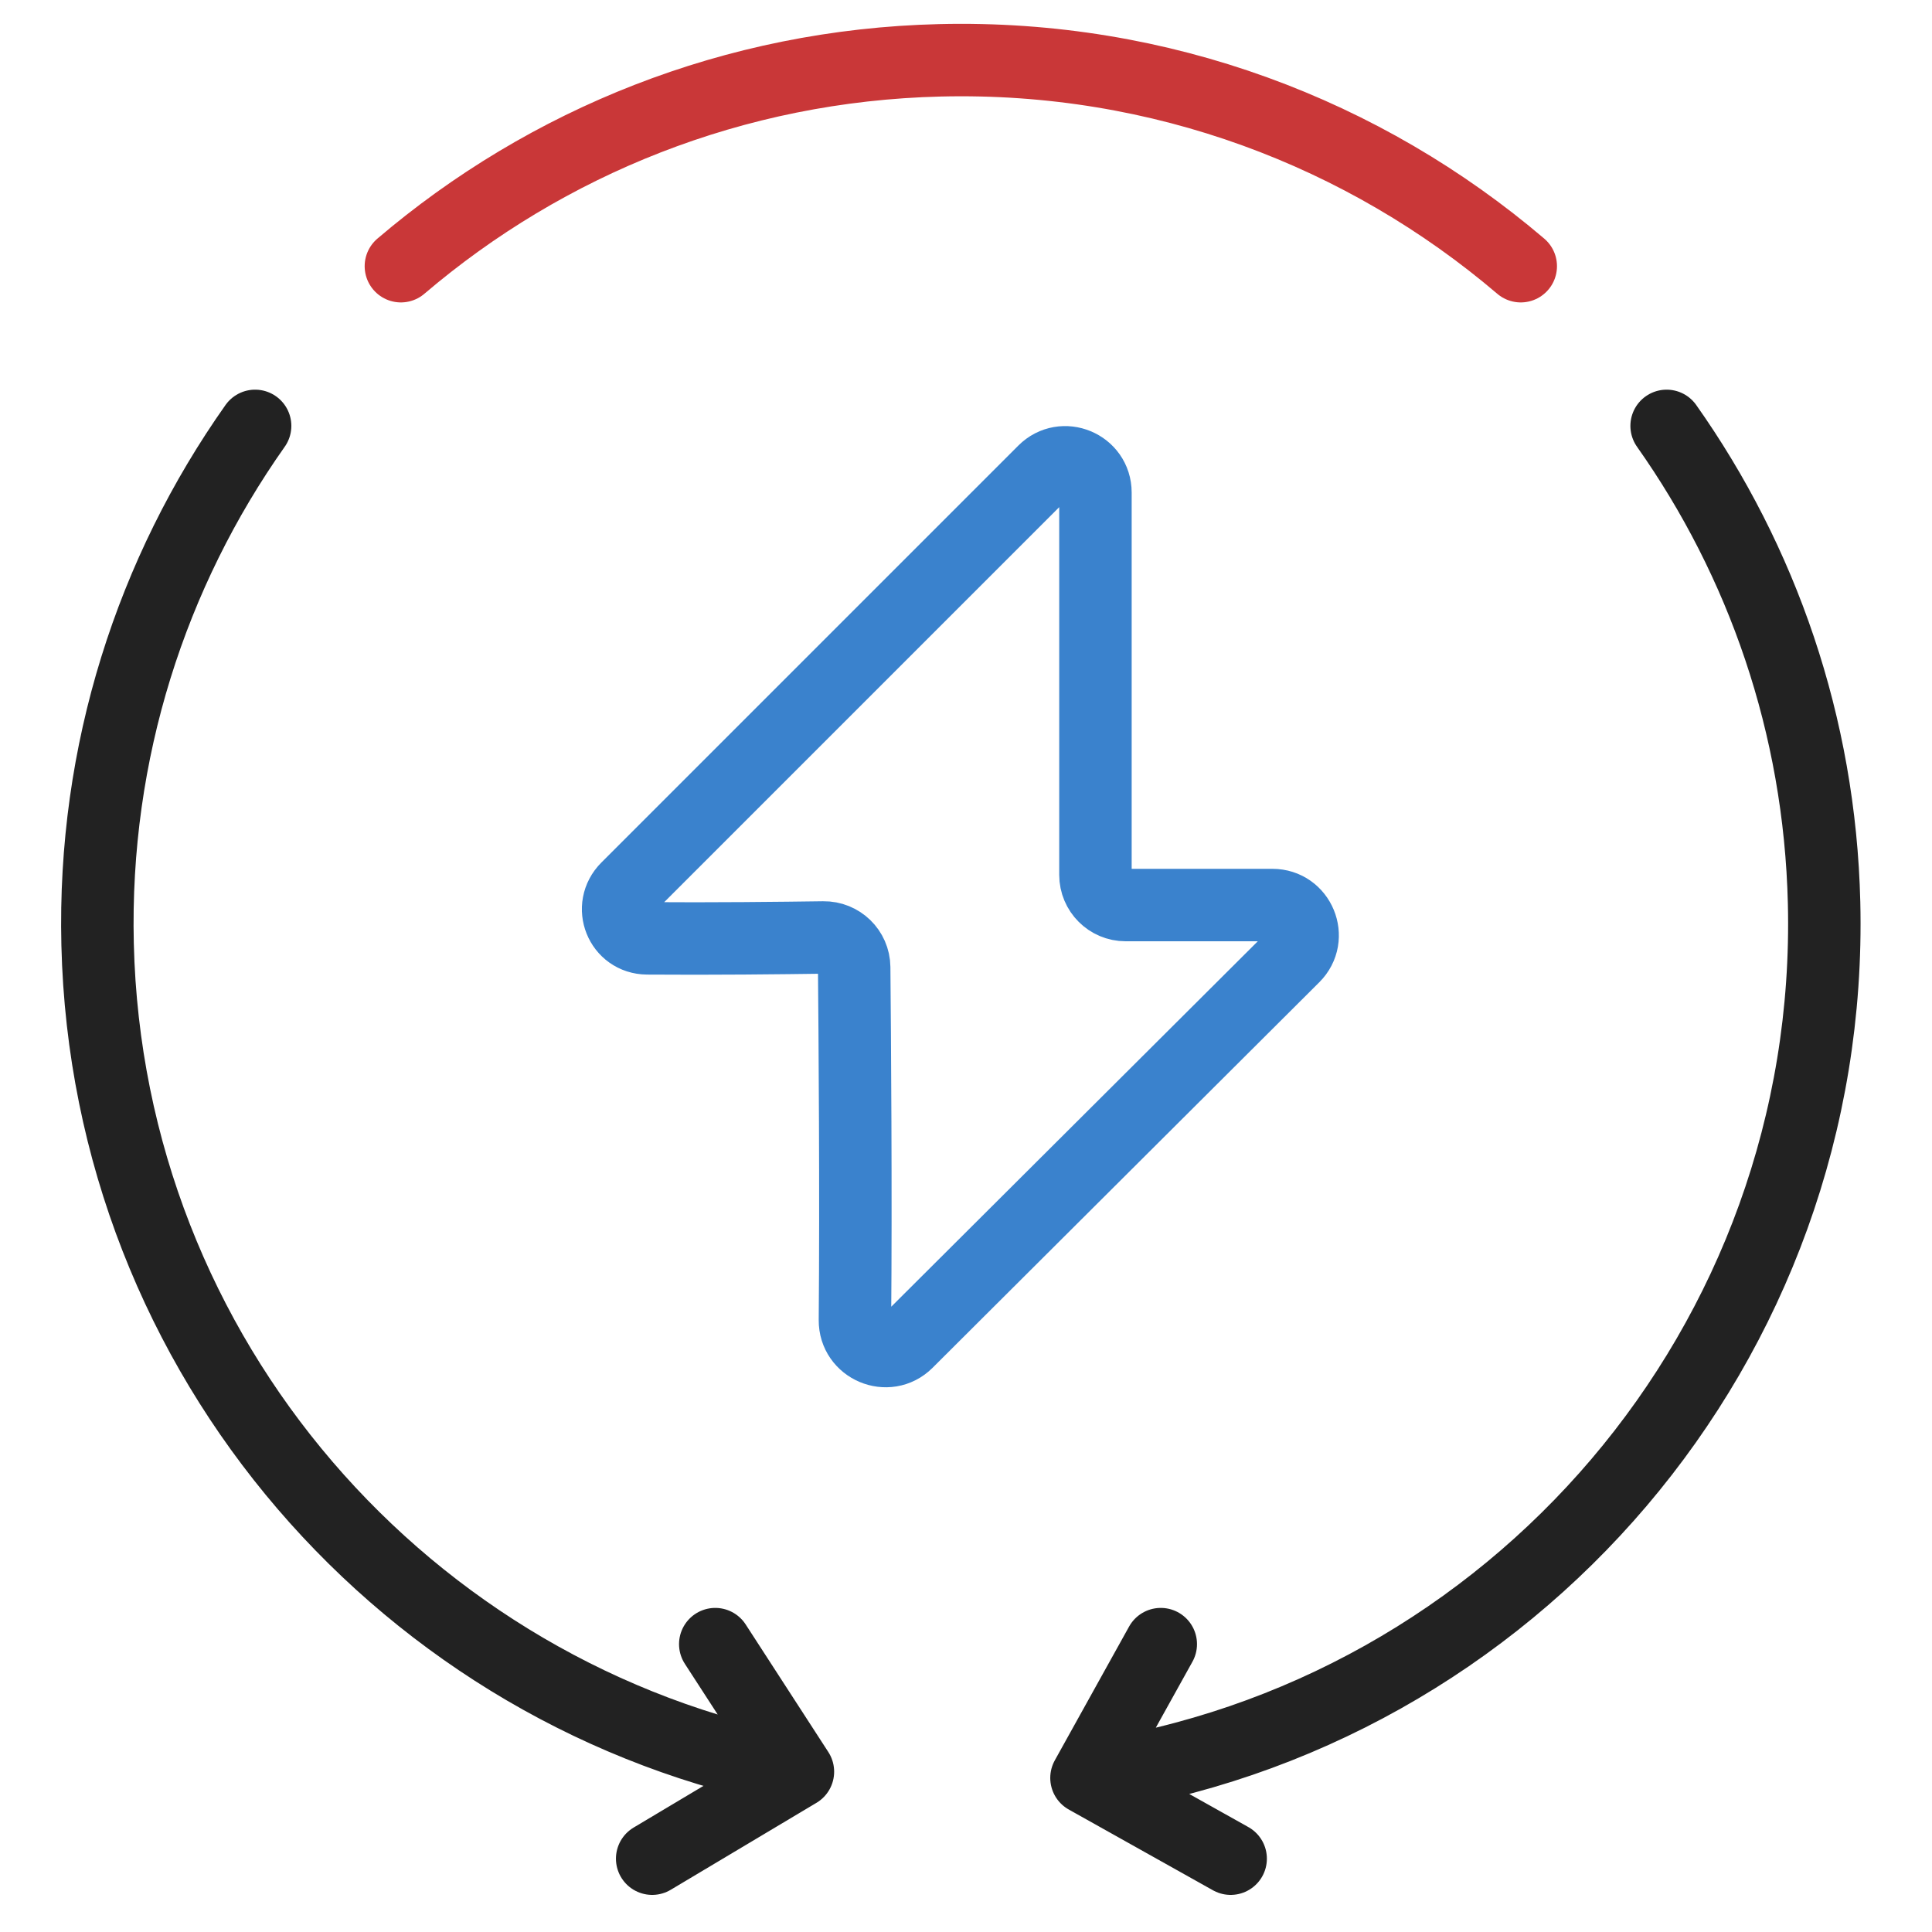
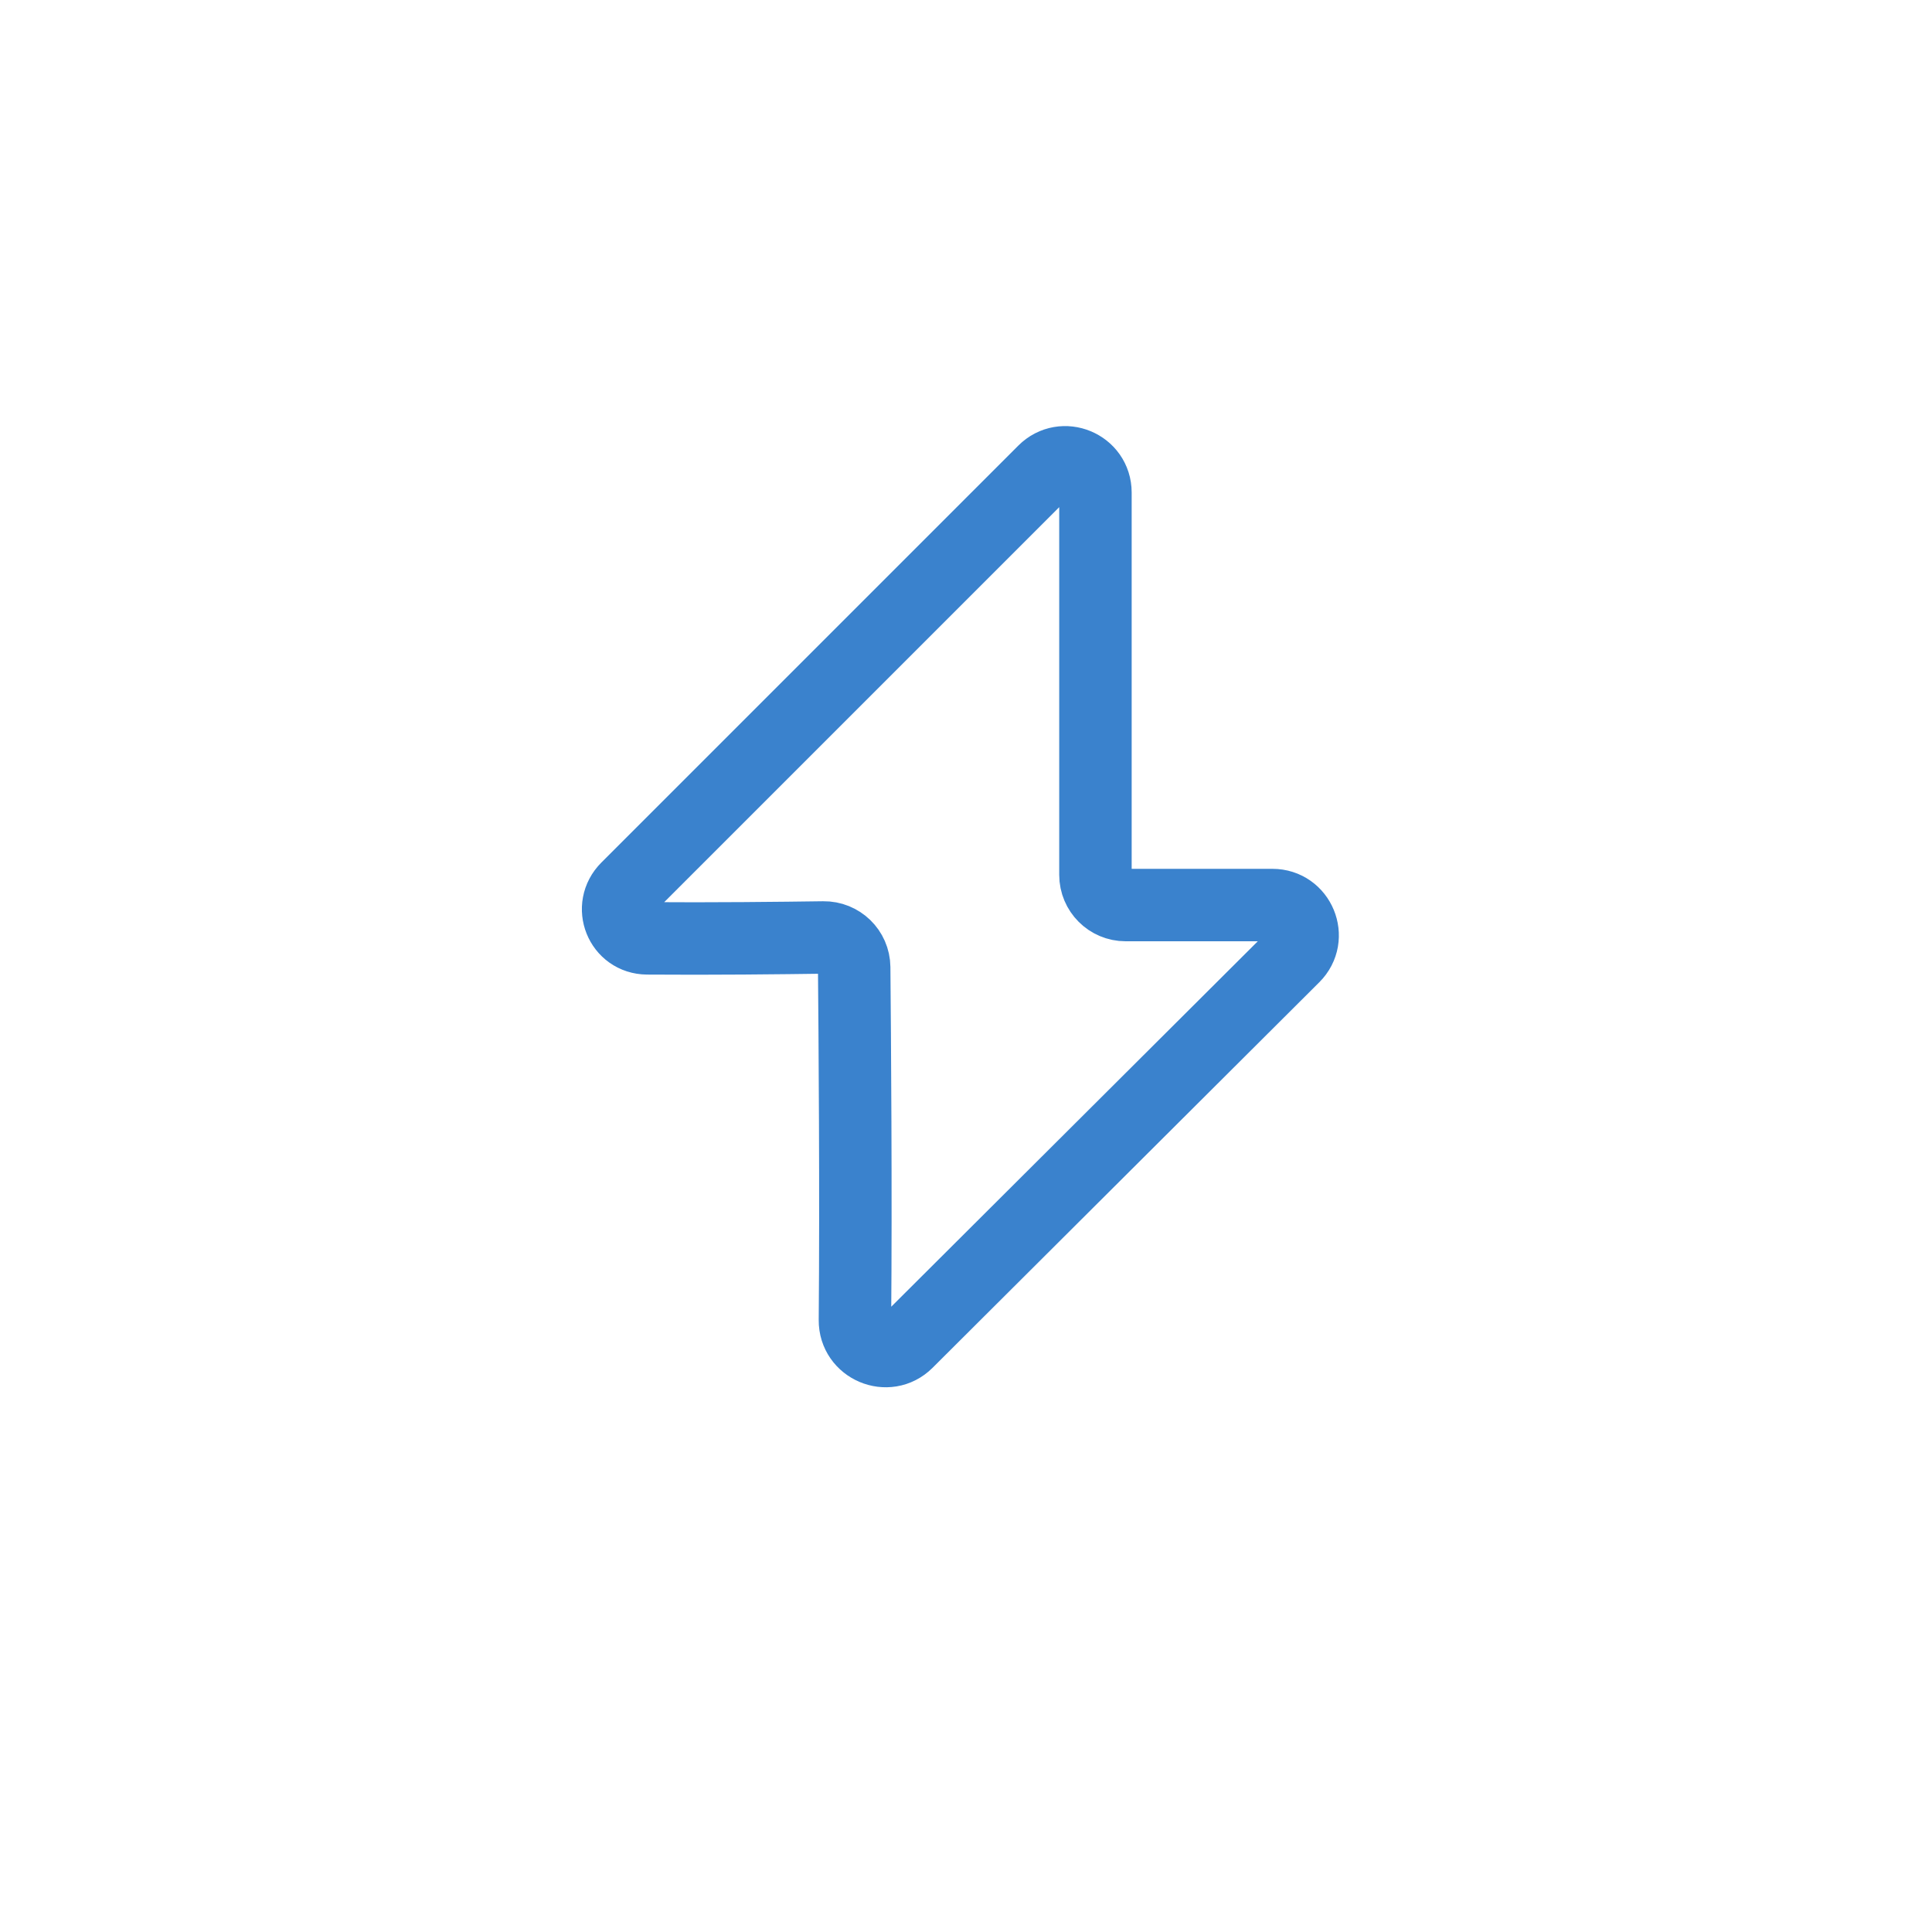
<svg xmlns="http://www.w3.org/2000/svg" width="64" height="64" viewBox="0 0 64 64" fill="none">
  <path d="M20.77 29.421L34.581 15.61C35.211 14.979 36.288 15.426 36.288 16.317V28.981C36.288 29.533 36.736 29.981 37.288 29.981H42.15C43.042 29.981 43.487 31.06 42.856 31.689L30.045 44.461C29.407 45.097 28.313 44.633 28.321 43.732C28.357 39.579 28.316 34.234 28.296 32.044C28.29 31.489 27.834 31.047 27.279 31.055C25.947 31.074 23.523 31.101 21.44 31.084C20.567 31.078 20.153 30.038 20.77 29.421Z" stroke="#3A82CD" stroke-width="2.4" />
-   <path d="M26.432 58.69C13.488 56.217 3.564 44.993 3.233 31.284C3.079 24.899 5.029 18.953 8.451 14.108M26.432 58.69L23.694 54.464M26.432 58.69L21.604 61.571M35.991 58.896C50.103 56.839 60.778 44.52 60.425 29.903C60.283 24.014 58.371 18.584 55.209 14.108M35.991 58.896L38.452 54.464M35.991 58.896L40.767 61.571" stroke="#222222" stroke-width="2.4" stroke-linecap="round" stroke-linejoin="round" />
-   <path d="M13.28 8.818C18.101 4.707 24.312 2.163 31.139 1.998C38.462 1.821 45.209 4.413 50.377 8.818" stroke="#C93738" stroke-width="2.4" stroke-linecap="round" stroke-linejoin="round" />
</svg>